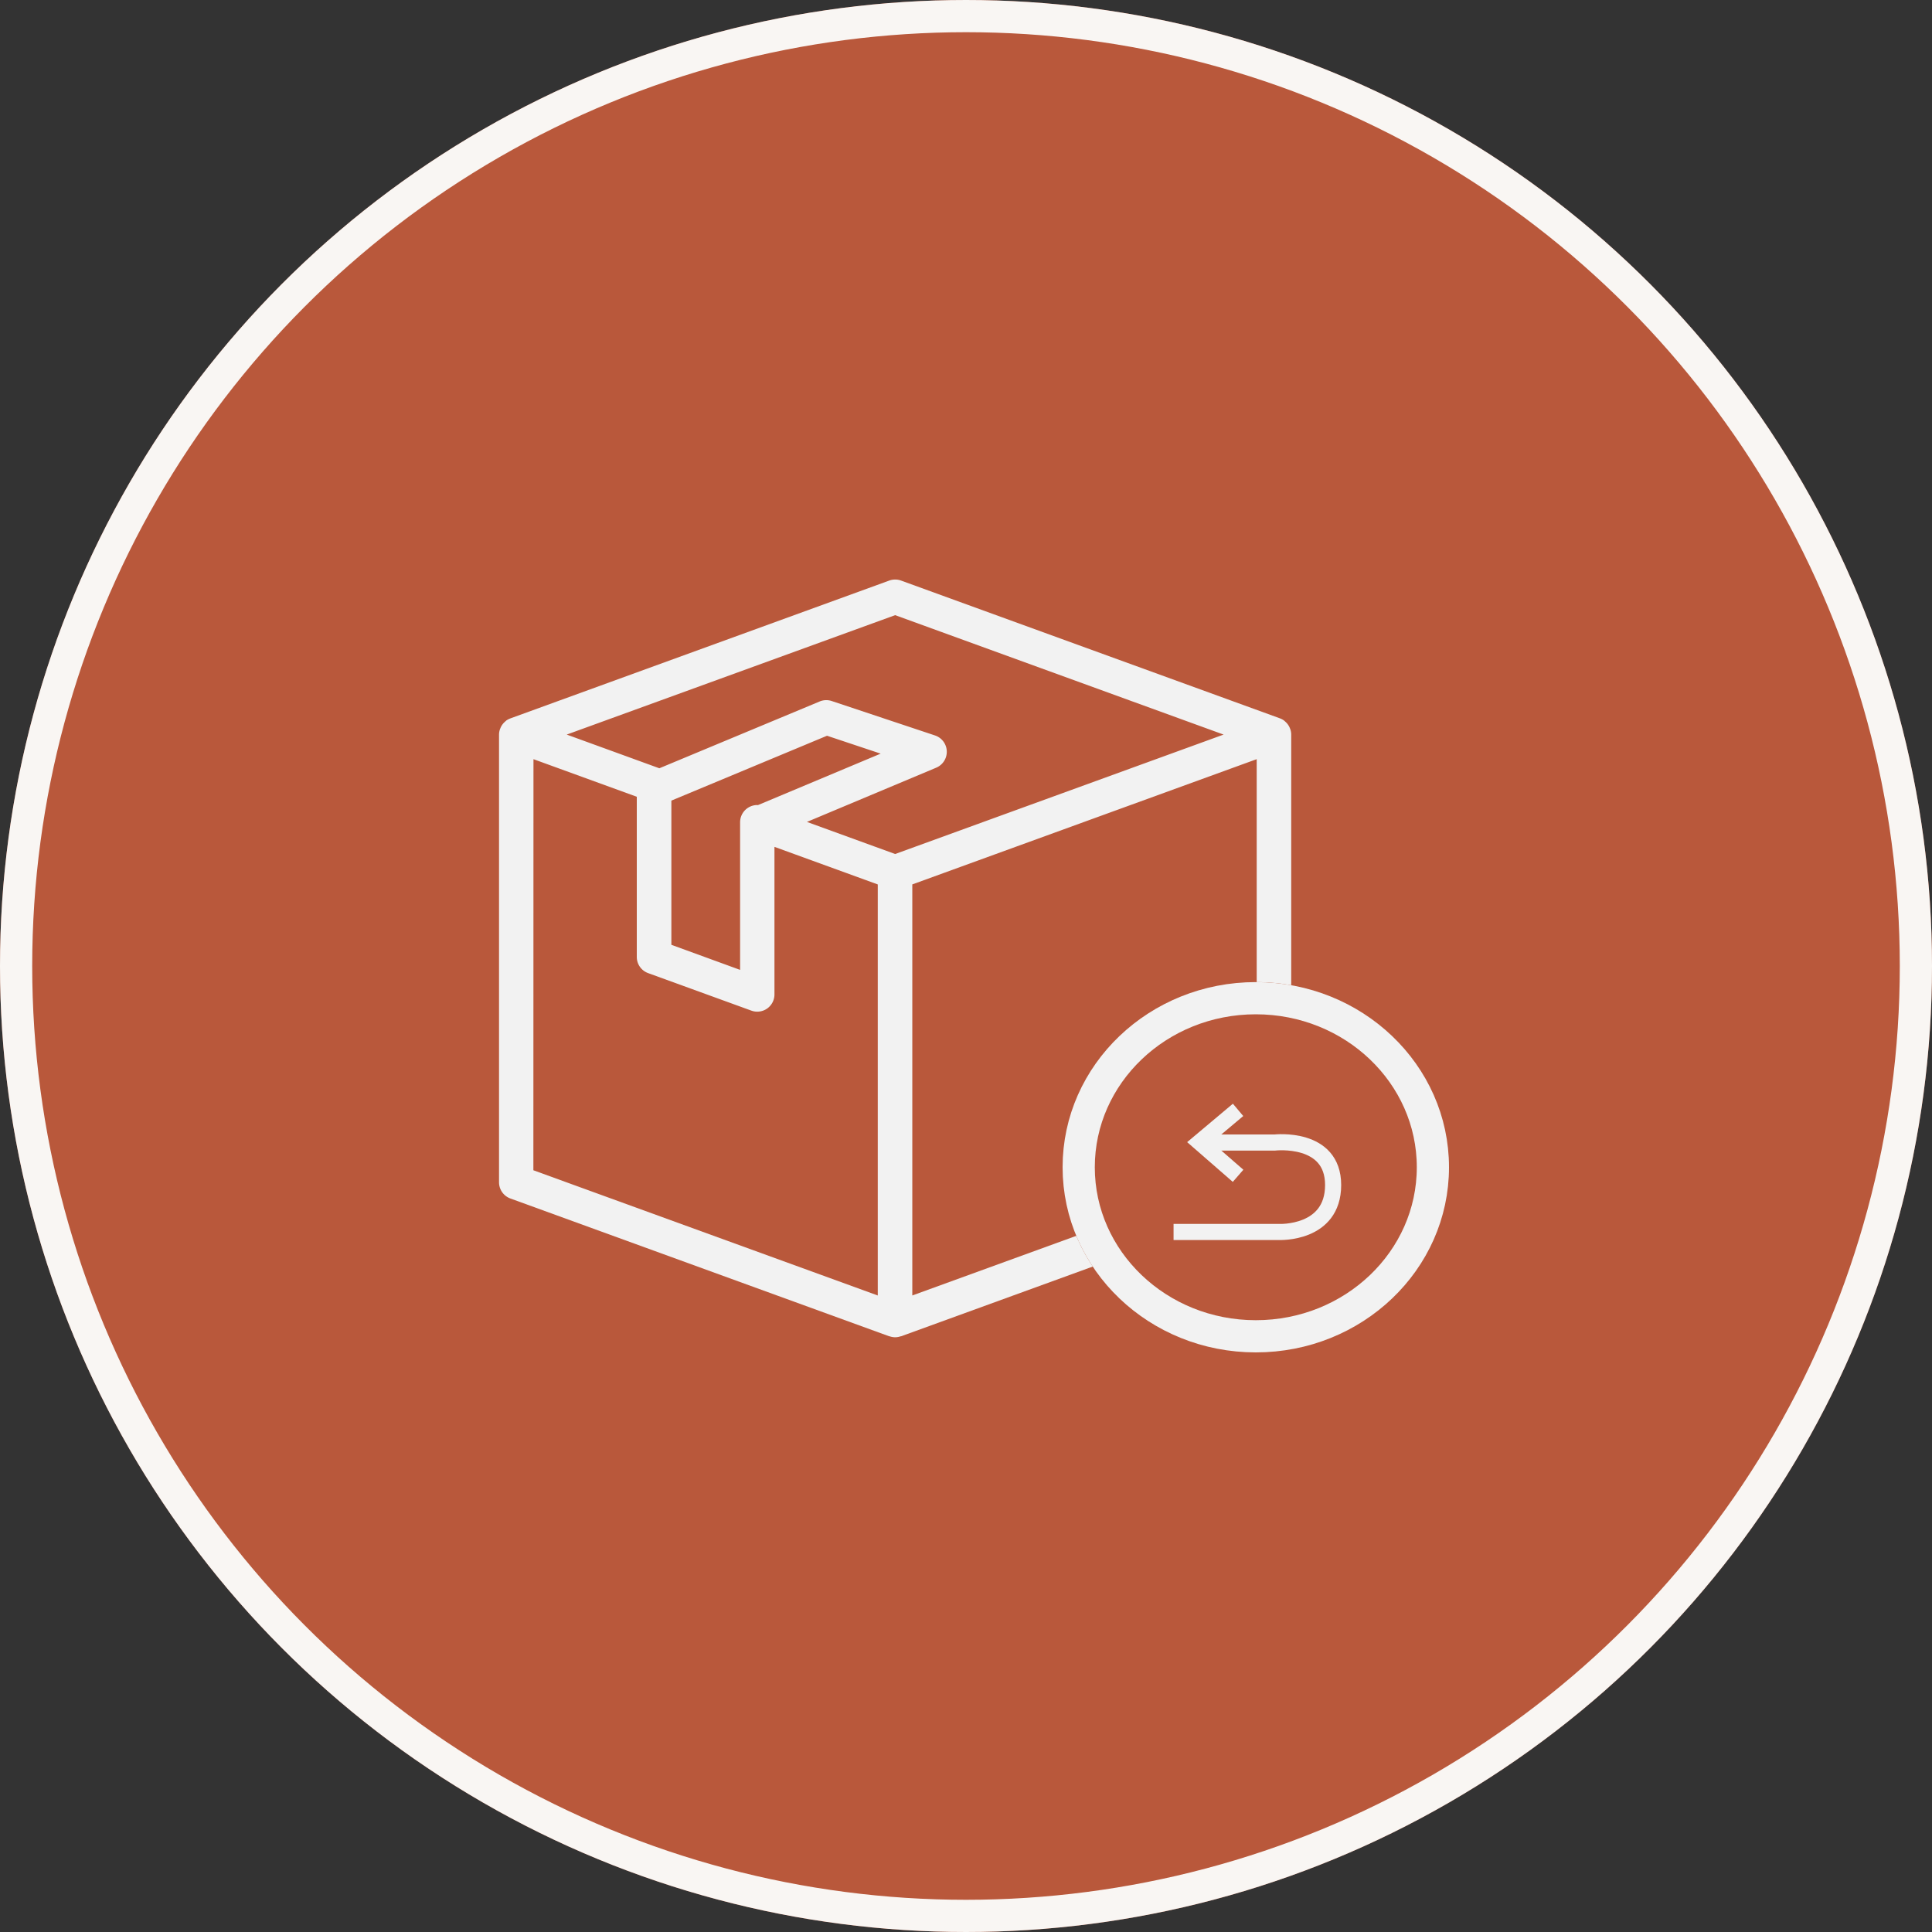
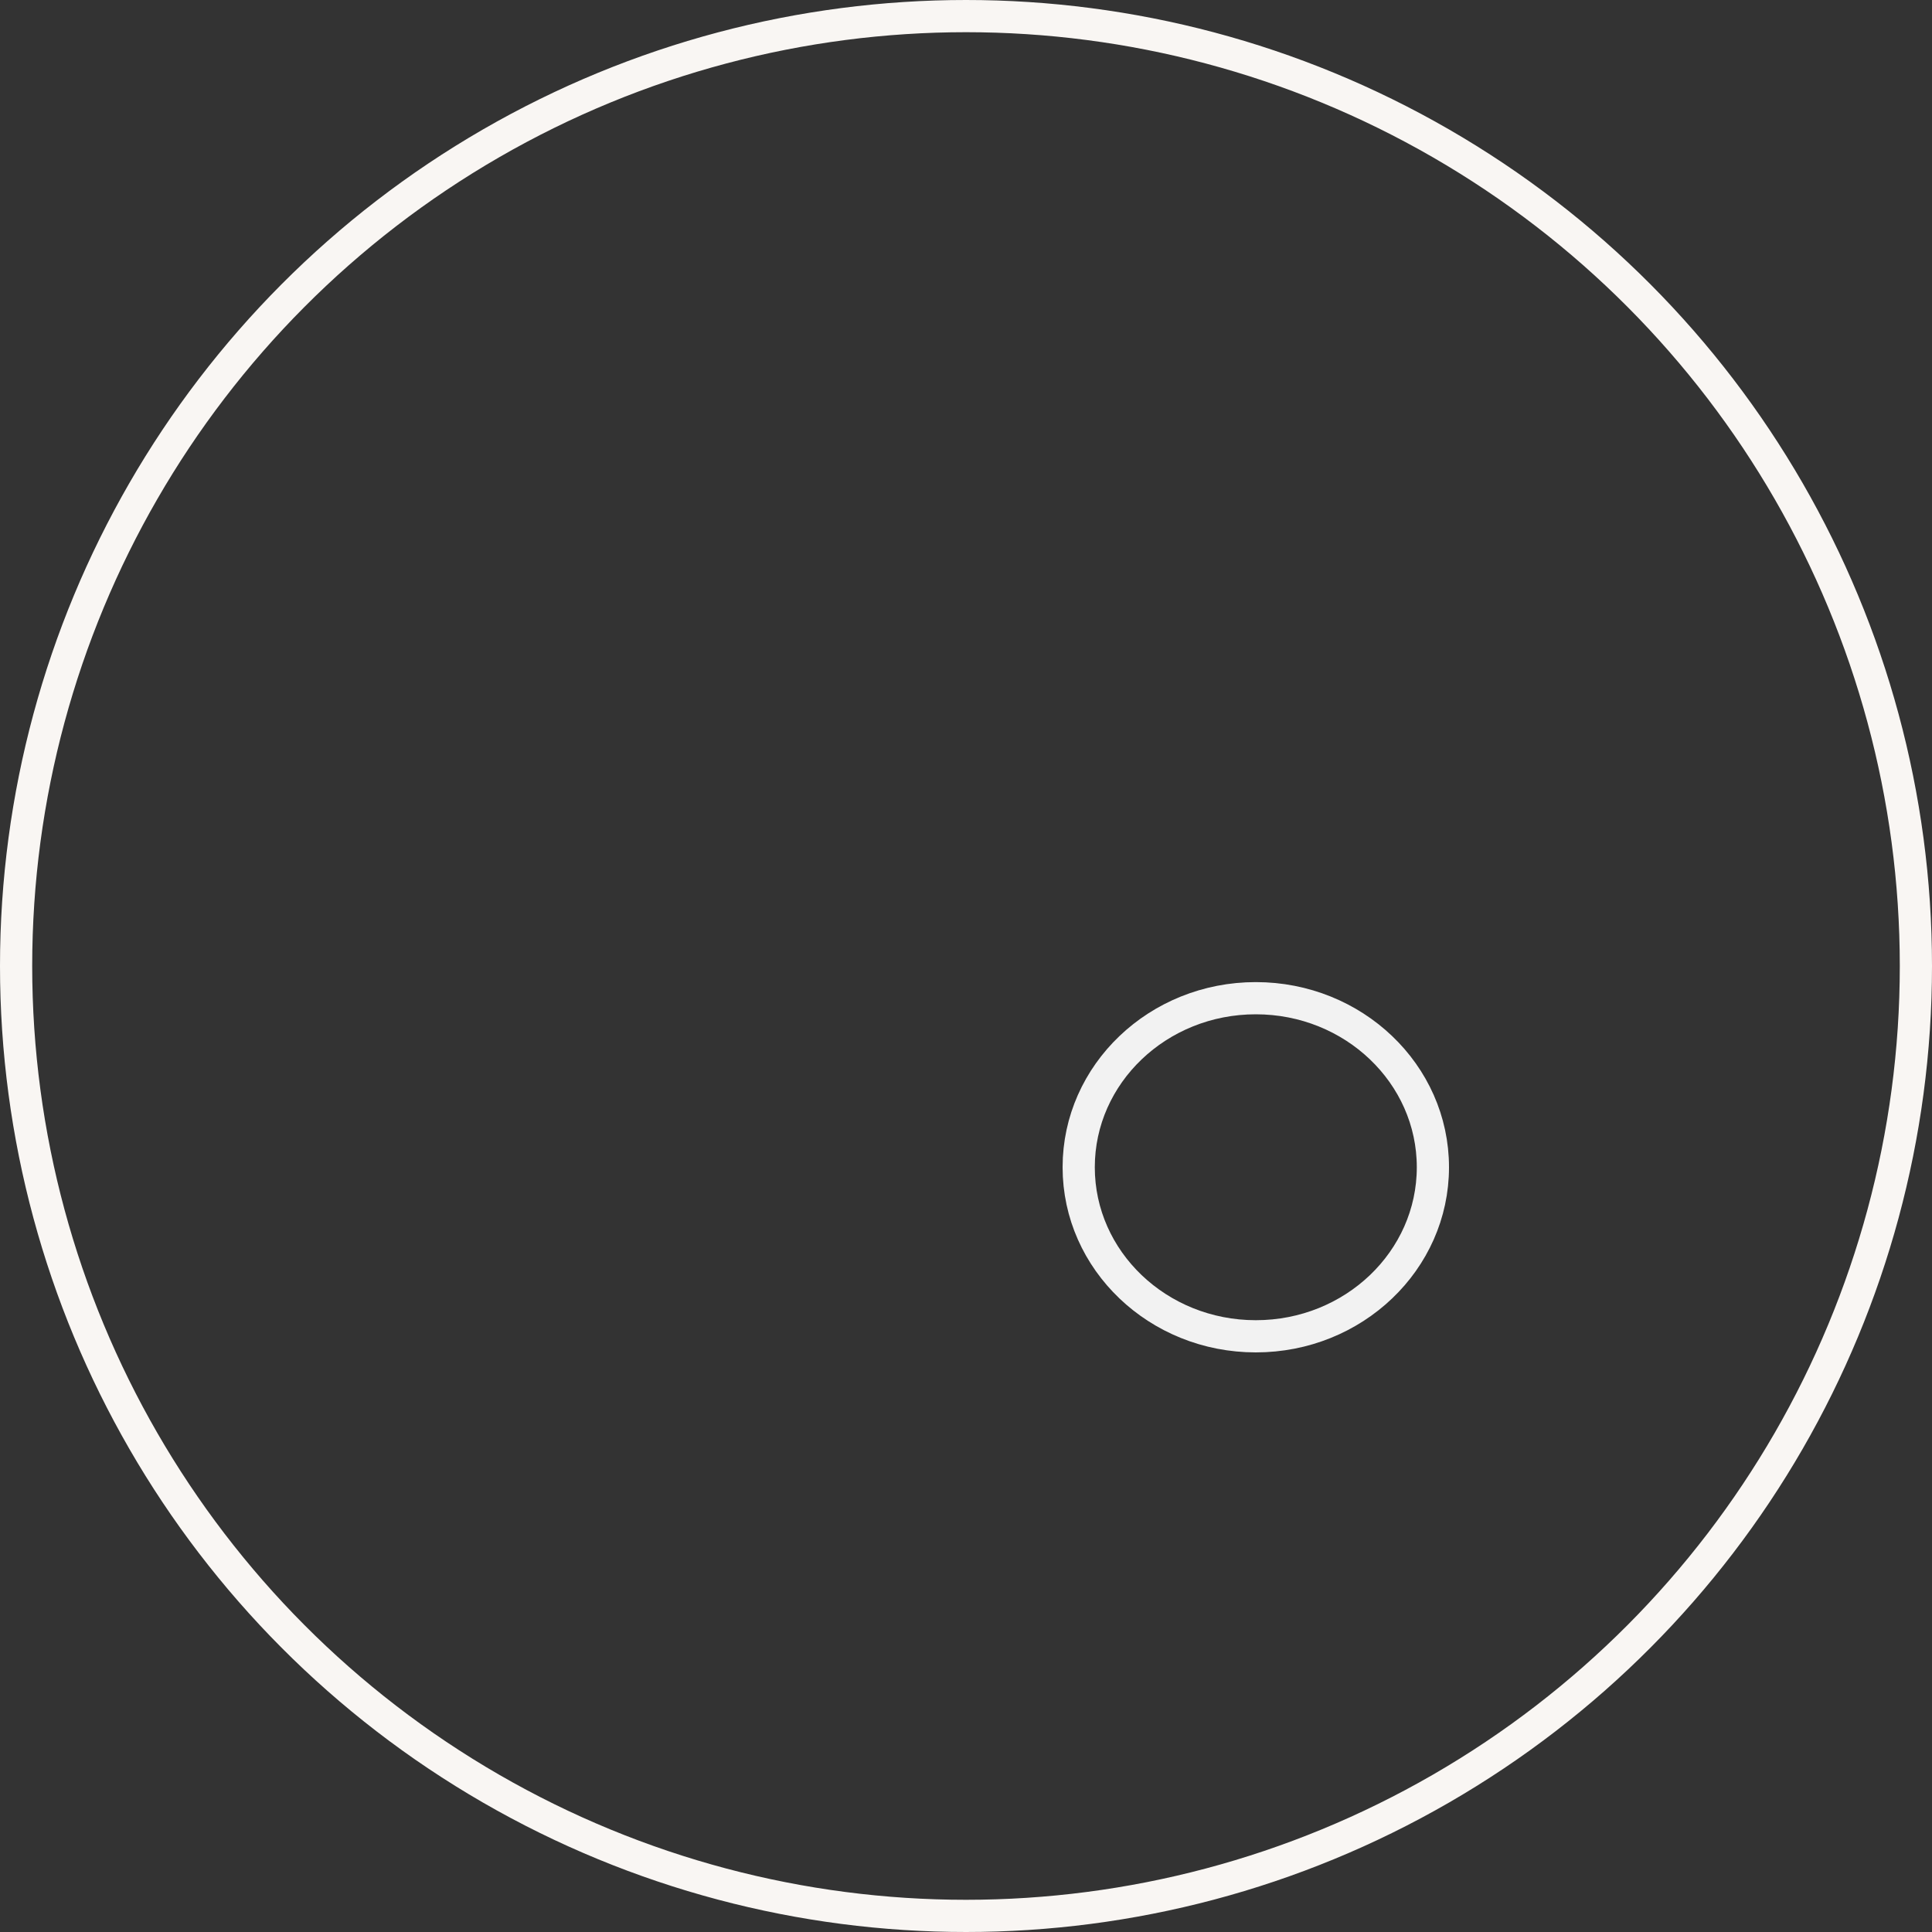
<svg xmlns="http://www.w3.org/2000/svg" width="120" height="120" viewBox="0 0 120 120">
  <rect x="0" y="0" width="120" height="120" fill="#333333" stroke="none" />
  <g id="Group_3188" data-name="Group 3188" transform="translate(-727 -1411)">
    <g id="Ellipse_152" data-name="Ellipse 152" transform="translate(727 1411)" fill="#b9583b" stroke="#f9f6f3" stroke-width="2">
-       <circle cx="60" cy="60" r="60" stroke="none" />
      <circle cx="60" cy="60" r="59" fill="none" />
    </g>
    <g id="Group_6092" data-name="Group 6092" transform="translate(-326 -43)">
-       <path id="Path_18699" data-name="Path 18699" d="M177.7,99.44,201.234,108a.167.167,0,0,1,.022,0,1.078,1.078,0,0,0,.343.06,1.067,1.067,0,0,0,.342-.06.181.181,0,0,1,.024,0L225.5,99.44a1.071,1.071,0,0,0,.7-1.005V70.626a1.05,1.05,0,0,0-.046-.3.846.846,0,0,0-.033-.087,1.026,1.026,0,0,0-.09-.182.9.9,0,0,0-.058-.084,1.075,1.075,0,0,0-.14-.148.771.771,0,0,0-.071-.062c-.006-.005-.012-.013-.019-.018a1.056,1.056,0,0,0-.238-.124l-.009-.005-23.53-8.556a1.074,1.074,0,0,0-.732,0L177.7,69.621l-.009.005a1.041,1.041,0,0,0-.24.124c-.007.005-.013.013-.02.019a.809.809,0,0,0-.064.057,1.091,1.091,0,0,0-.145.153c-.02.027-.038.053-.057.082a1.05,1.05,0,0,0-.091.184c-.011.029-.024.056-.032.086a1.051,1.051,0,0,0-.046.3V98.434A1.071,1.071,0,0,0,177.7,99.44Zm1.435-27.286,6.417,2.334v9.947a1.068,1.068,0,0,0,.7,1.005l6.417,2.332a1.069,1.069,0,0,0,1.434-1.005V77.6l6.417,2.334v25.531l-21.391-7.778Zm13.938,2.854c-.012,0-.022-.006-.034-.006a1.07,1.07,0,0,0-1.07,1.07v9.169L187.7,83.684V74.727l9.668-4.029L200.7,71.81Zm9.592,30.456V79.932l21.391-7.779V97.686ZM201.6,63.208,222,70.626l-20.4,7.418-5.48-1.993,8.033-3.37a1.07,1.07,0,0,0-.076-2l-6.417-2.139a1.071,1.071,0,0,0-.75.028l-9.956,4.149L181.2,70.626Z" transform="translate(907 1429)" fill="#f2f2f2" />
      <g id="Group_6091" data-name="Group 6091" transform="translate(1119.295 1514.6)">
        <g id="Ellipse_158" data-name="Ellipse 158" transform="translate(-0.295 0.4)" fill="#b9583b" stroke="#f2f2f2" stroke-width="2">
-           <ellipse cx="12" cy="11.5" rx="12" ry="11.5" stroke="none" />
          <ellipse cx="12" cy="11.5" rx="11" ry="10.5" fill="none" />
        </g>
-         <path id="Path_18700" data-name="Path 18700" d="M3113.168,1528.247h6.555s3.352.152,3.356-2.912-3.634-2.643-3.634-2.643h-4.436" transform="translate(-3106.571 -1512.327)" fill="none" stroke="#f2f2f2" stroke-width="1" />
-         <path id="Path_18701" data-name="Path 18701" d="M3117.07,1524.89l-2.394-2.085,2.394-2.011" transform="translate(-3106.466 -1512.458)" fill="none" stroke="#f2f2f2" stroke-width="1" />
      </g>
    </g>
  </g>
</svg>